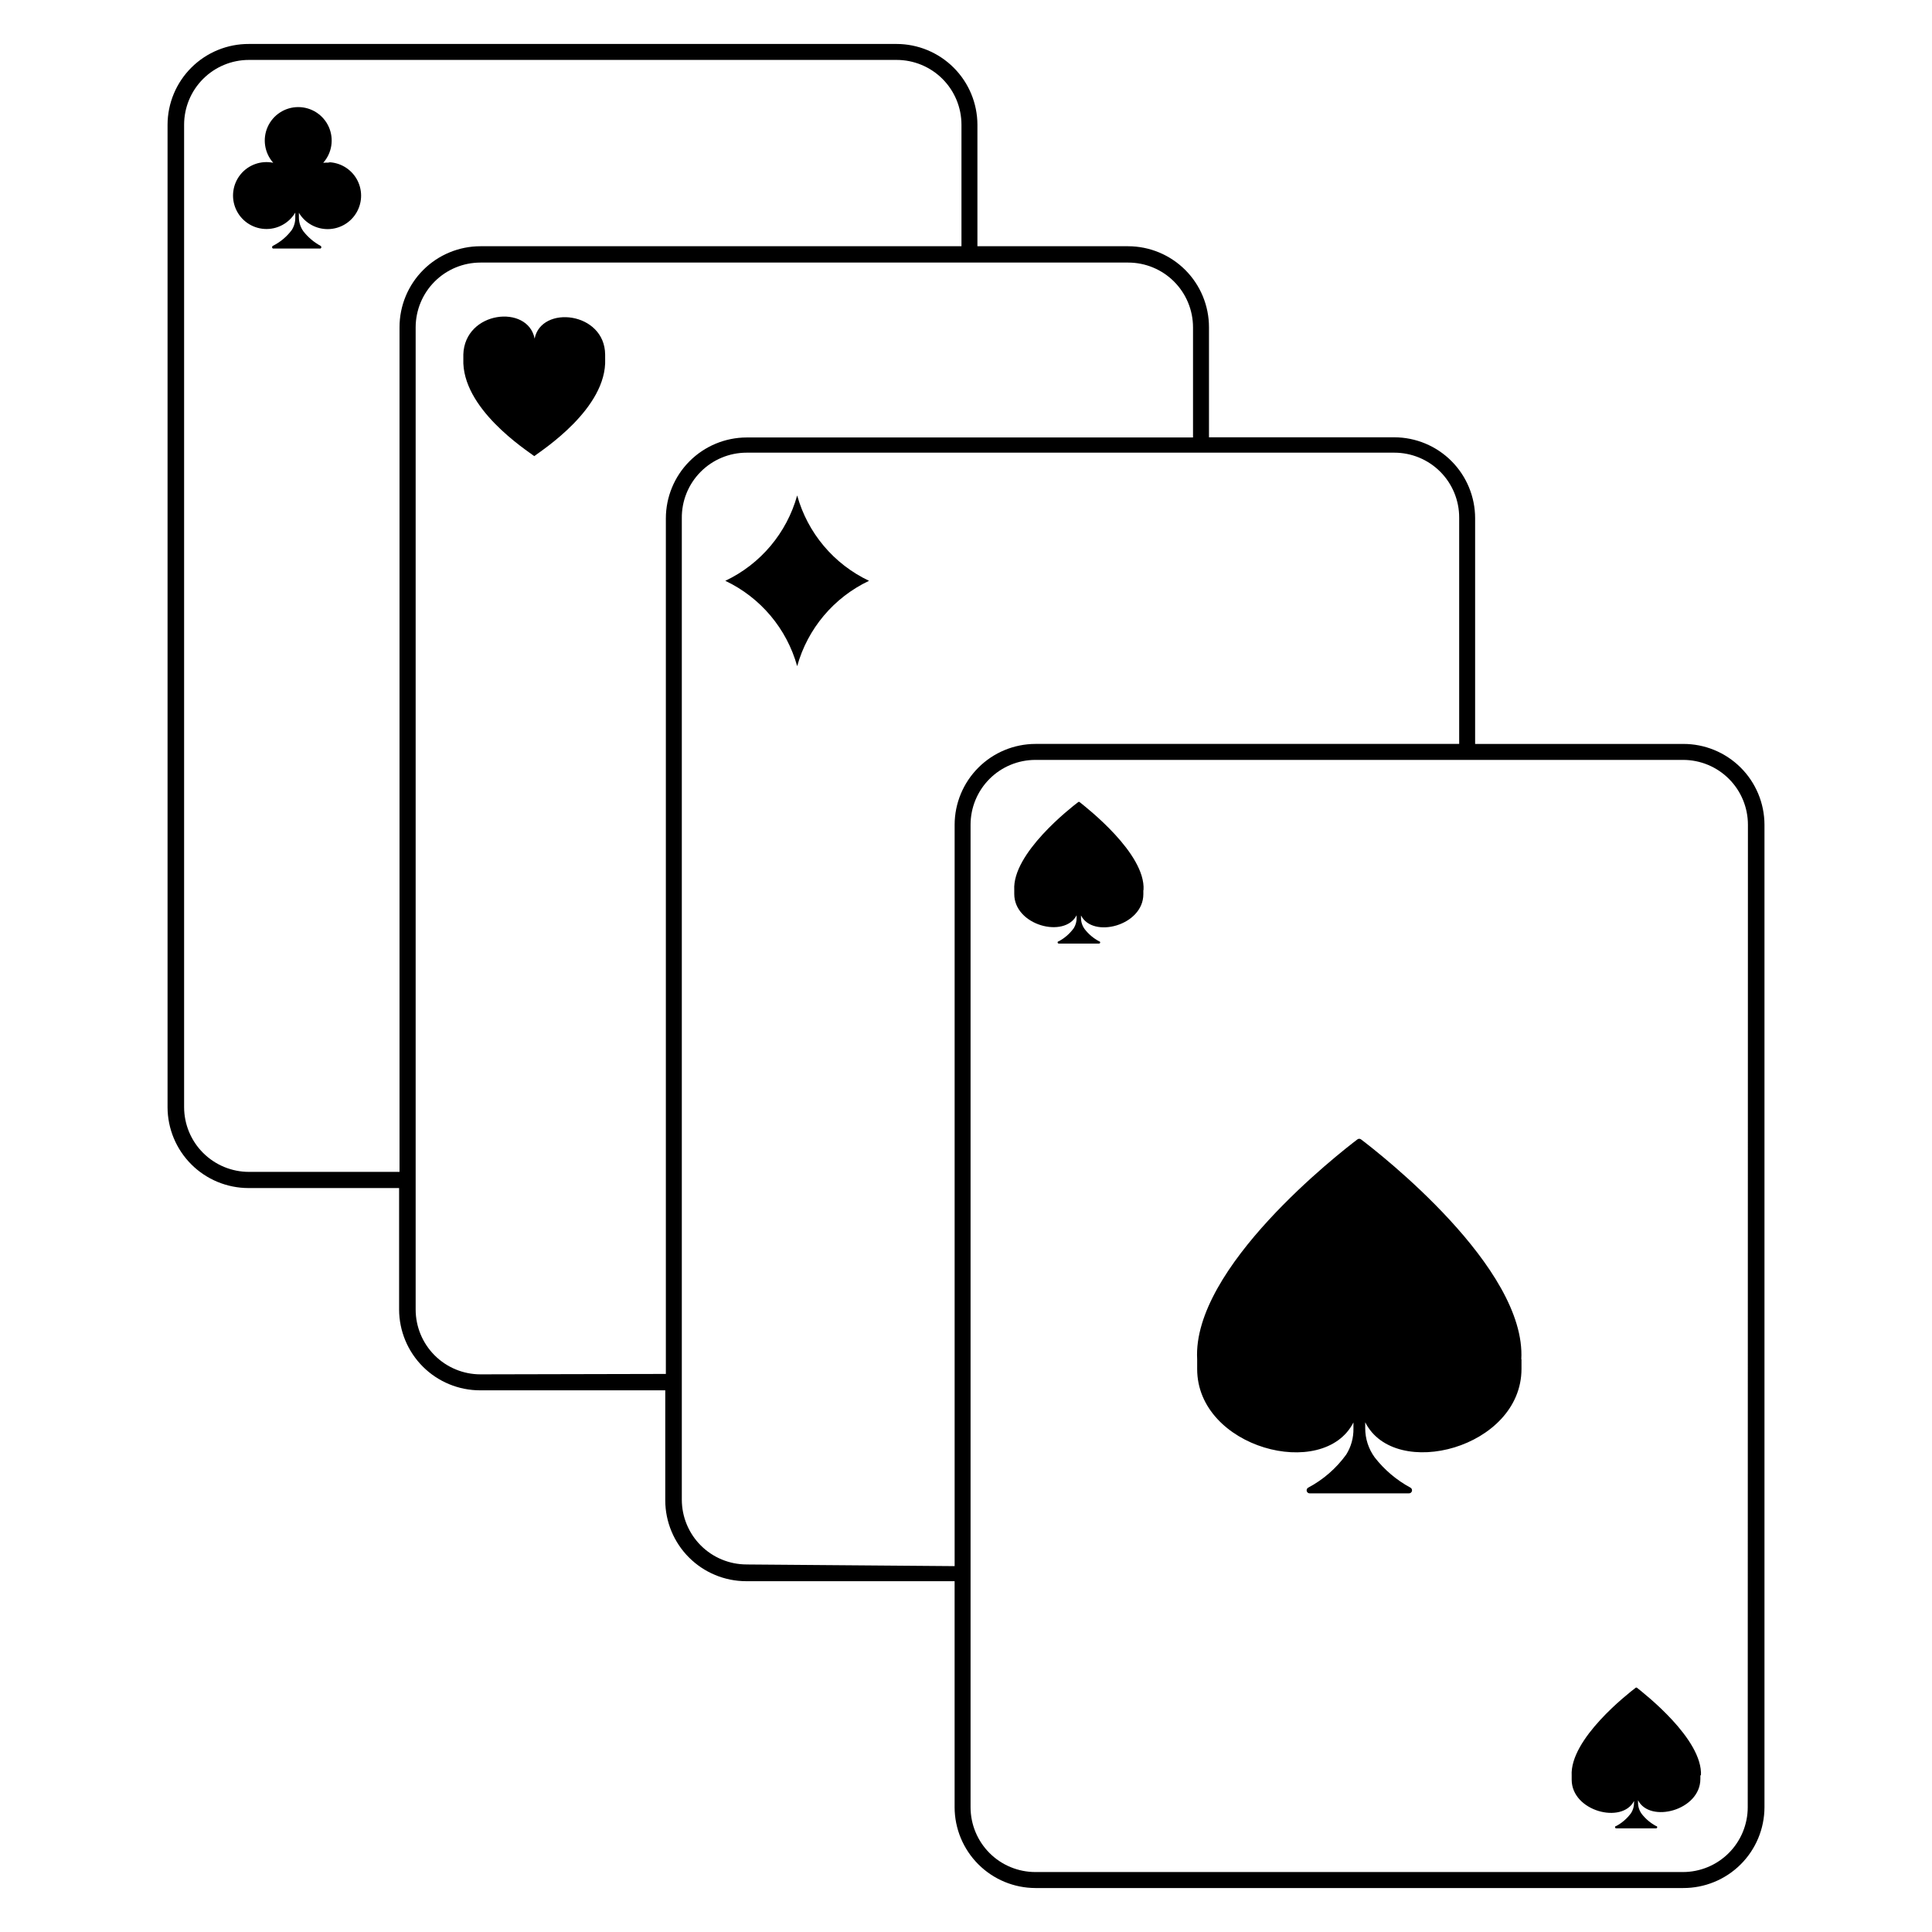
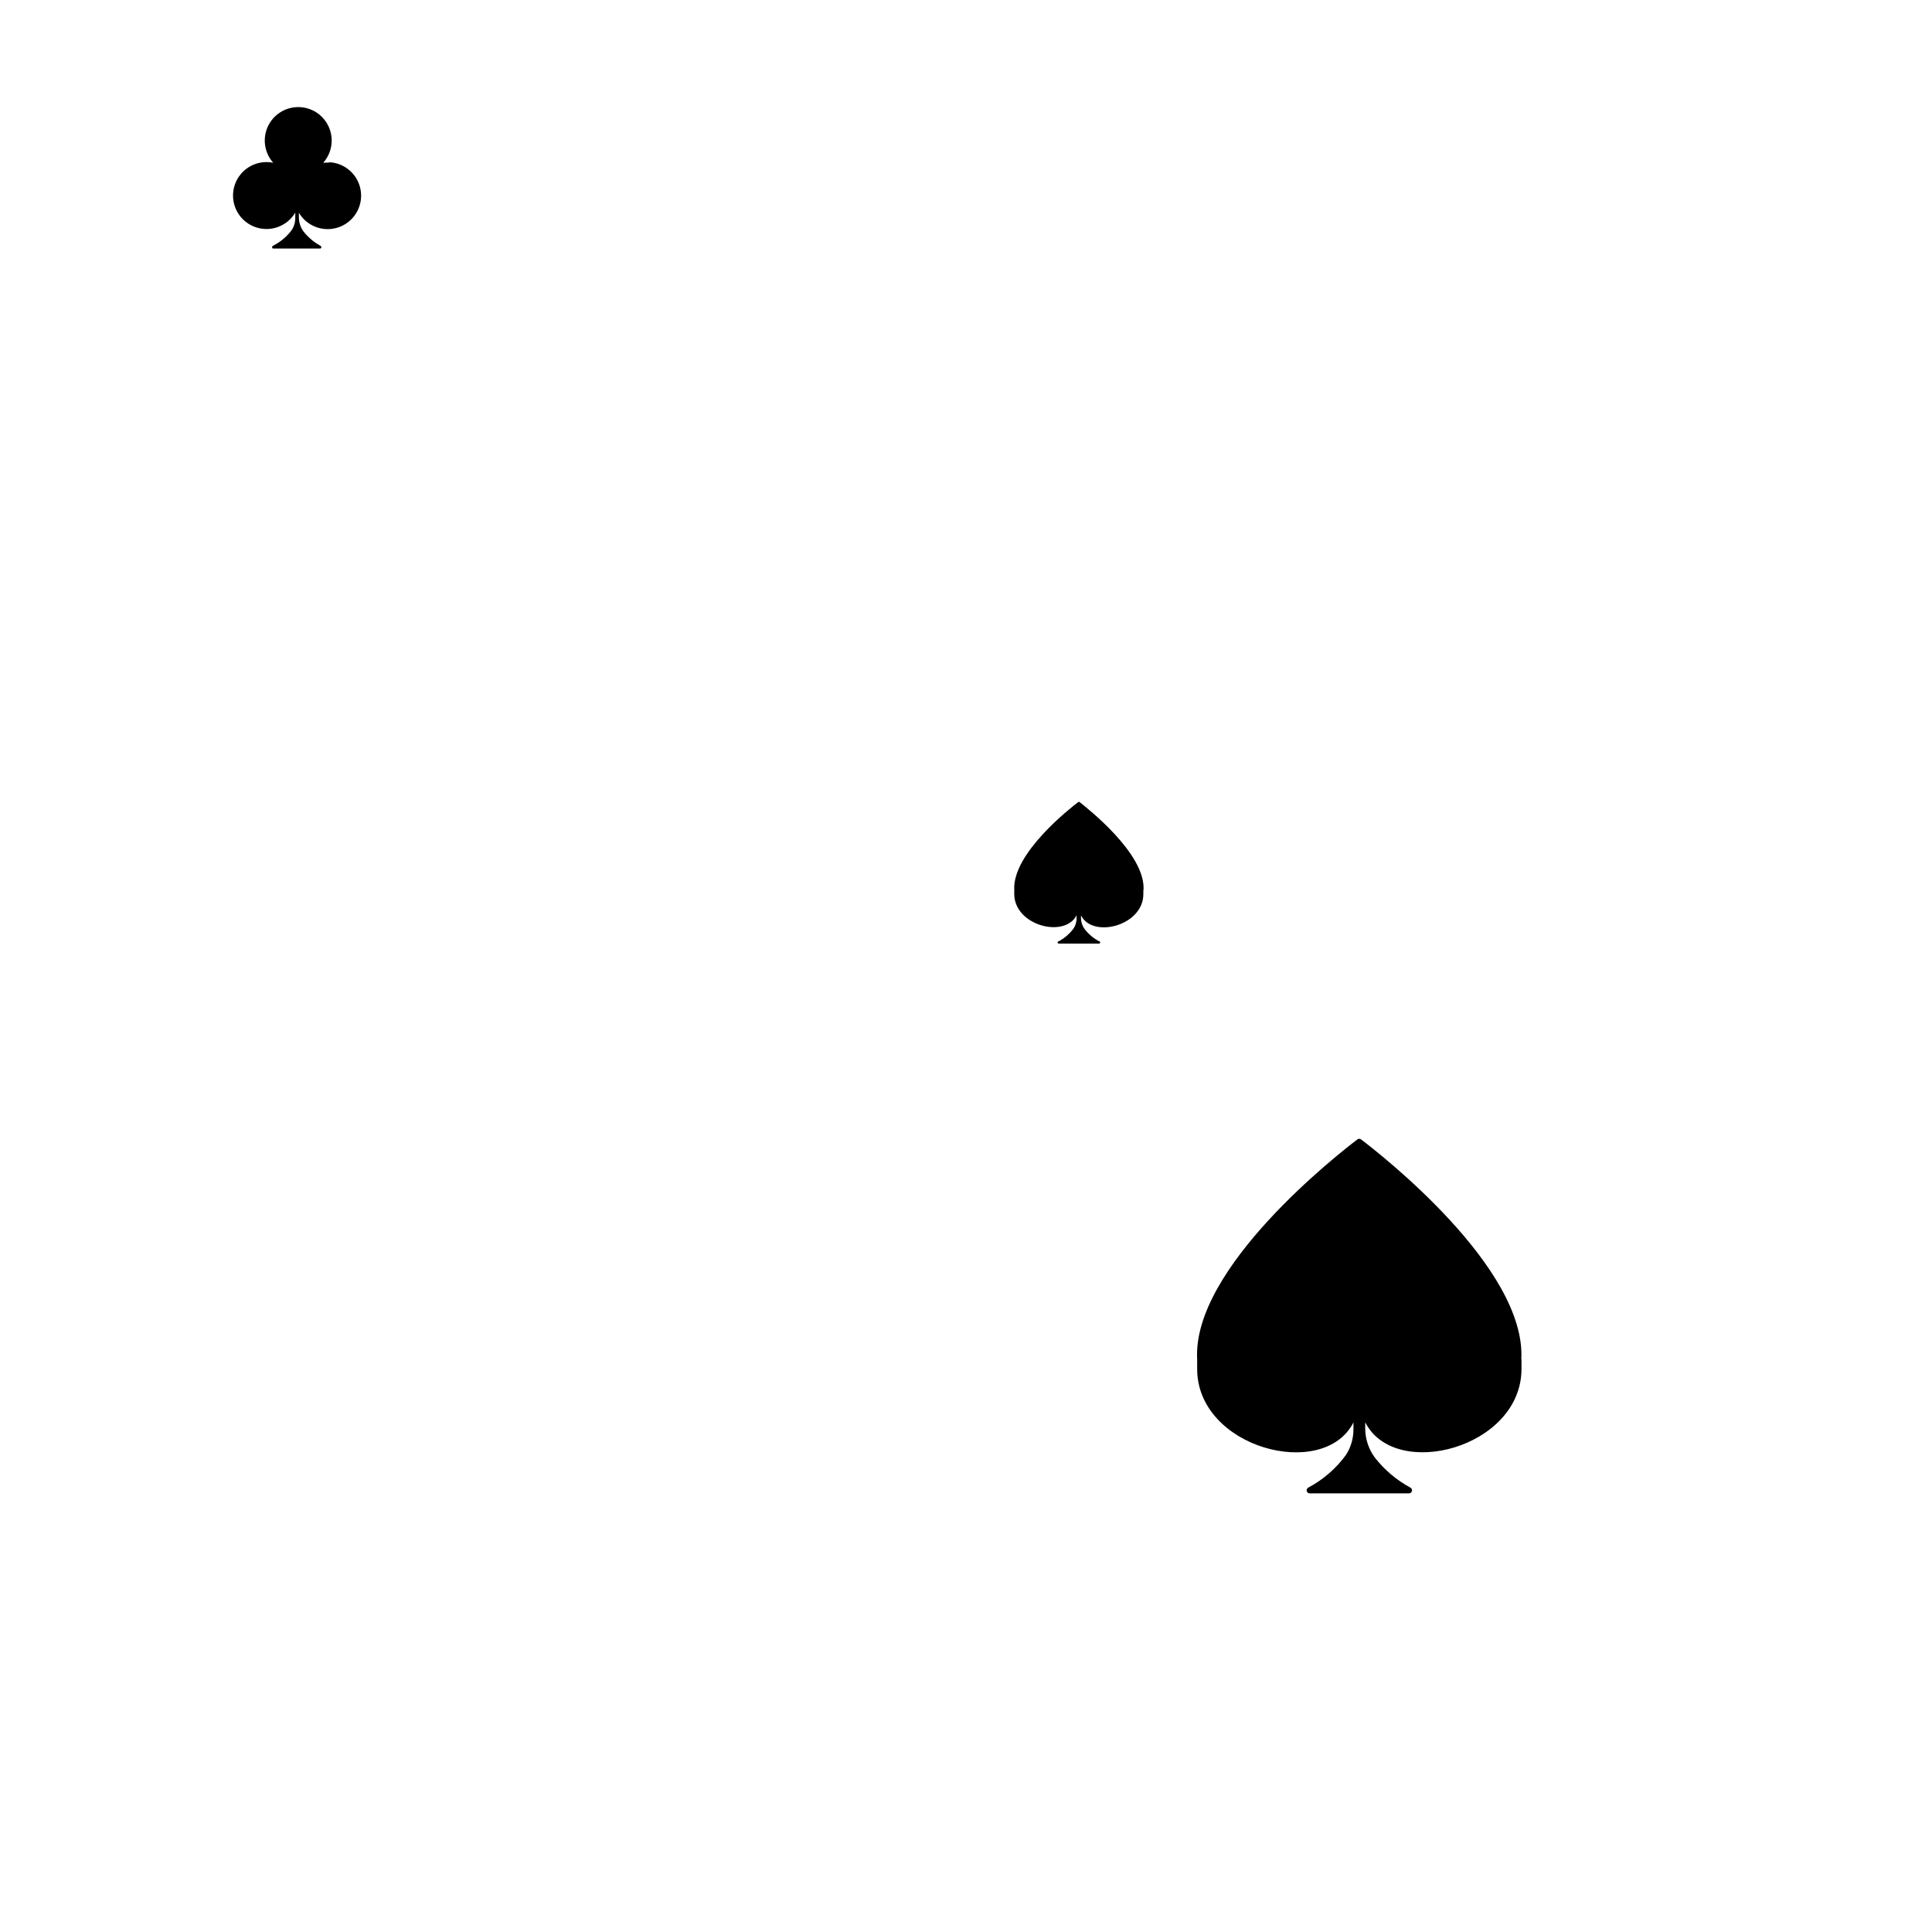
<svg xmlns="http://www.w3.org/2000/svg" fill="#000000" width="800px" height="800px" version="1.1" viewBox="144 144 512 512">
  <g>
-     <path d="m590.04 341.15h-55.117v-59.801c0-5.684-2.254-11.137-6.269-15.16-4.012-4.023-9.457-6.289-15.141-6.301h-49.121v-29.172c0-5.684-2.254-11.137-6.269-15.16-4.016-4.023-9.461-6.289-15.145-6.301h-39.953v-32.195c-0.012-5.676-2.273-11.113-6.285-15.125s-9.449-6.273-15.125-6.285h-171.65c-5.699-0.027-11.176 2.215-15.223 6.231-4.047 4.019-6.328 9.48-6.34 15.18v260.37c0.012 5.676 2.273 11.113 6.285 15.129 4.012 4.012 9.453 6.273 15.125 6.285h39.953v32.195-0.004c0.016 5.684 2.281 11.133 6.305 15.145 4.023 4.016 9.477 6.269 15.16 6.269h49.07v29.172c0.012 5.672 2.273 11.113 6.285 15.125 4.012 4.012 9.449 6.273 15.125 6.285h55.27v59.902c0.012 5.676 2.273 11.113 6.285 15.125 4.012 4.016 9.449 6.273 15.125 6.289h171.65c5.703 0.023 11.18-2.219 15.223-6.234 4.047-4.016 6.328-9.477 6.34-15.18v-260.37c-0.012-5.703-2.293-11.164-6.34-15.18-4.043-4.016-9.52-6.262-15.223-6.234zm-380.07 113.41c-4.555 0-8.926-1.812-12.148-5.035-3.223-3.219-5.031-7.59-5.031-12.145v-260.32c0-4.555 1.809-8.926 5.031-12.148 3.223-3.223 7.594-5.031 12.148-5.031h171.65c4.555 0 8.926 1.809 12.148 5.031 3.223 3.223 5.031 7.594 5.031 12.148v32.195h-127.46c-5.691 0-11.148 2.258-15.176 6.285-4.023 4.023-6.285 9.484-6.285 15.176v223.84zm61.363 53.656c-4.555 0-8.926-1.812-12.148-5.035-3.219-3.219-5.031-7.59-5.031-12.148v-260.32c0.016-4.547 1.832-8.906 5.051-12.117 3.219-3.211 7.582-5.012 12.129-5.012h171.65c4.559 0 8.926 1.809 12.148 5.031s5.031 7.59 5.031 12.148v29.172h-118.29c-5.684 0.012-11.129 2.277-15.145 6.301-4.012 4.023-6.269 9.477-6.269 15.16v226.71zm70.535 50.383v-0.004c-4.559 0-8.926-1.809-12.148-5.031-3.223-3.223-5.031-7.594-5.031-12.148v-260.07c-0.055-4.59 1.73-9.012 4.961-12.277 3.227-3.266 7.625-5.106 12.219-5.106h171.65c4.555 0 8.926 1.812 12.148 5.031 3.219 3.223 5.031 7.594 5.031 12.148v60.004h-112.3c-5.676 0.016-11.113 2.273-15.125 6.289-4.012 4.012-6.273 9.449-6.285 15.125v196.48zm265.3 64.332c0 4.559-1.809 8.926-5.031 12.148-3.223 3.223-7.59 5.031-12.148 5.031h-171.6c-4.555 0-8.926-1.809-12.148-5.031-3.219-3.223-5.031-7.59-5.031-12.148v-260.37c0-4.559 1.812-8.926 5.031-12.148 3.223-3.223 7.594-5.031 12.148-5.031h171.65c4.559 0 8.926 1.809 12.148 5.031 3.223 3.223 5.031 7.59 5.031 12.148z" />
    <path d="m547.16 504.24c1.359-24.336-37.684-54.664-42.473-58.289l0.004-0.004c-0.285-0.211-0.676-0.211-0.957 0-4.785 3.629-43.832 34.008-42.473 58.289v2.57c0 20.957 33.504 29.727 41.414 14.156v1.613c0.047 2.438-0.617 4.84-1.914 6.902-2.644 3.656-6.094 6.656-10.078 8.766-0.324 0.18-0.484 0.559-0.387 0.914 0.094 0.359 0.422 0.605 0.789 0.598h26.301c0.371 0.008 0.695-0.238 0.793-0.598 0.094-0.355-0.066-0.734-0.391-0.914-3.676-1.984-6.902-4.711-9.473-8.008-1.645-2.254-2.527-4.973-2.519-7.762v-1.559c7.859 15.617 41.414 6.852 41.414-14.156v-2.57z" />
    <path d="m447.05 379.85c0.555-9.672-15.113-21.816-16.93-23.277-0.113-0.102-0.285-0.102-0.402 0-1.914 1.461-17.48 13.551-16.93 23.277v1.059c0 8.363 13.352 11.84 16.523 5.644v0.656l0.004-0.004c0.023 0.977-0.242 1.938-0.754 2.769-1.047 1.445-2.41 2.637-3.981 3.477-0.168 0-0.305 0.137-0.305 0.301 0 0.168 0.137 0.305 0.305 0.305h10.68c0.168 0 0.301-0.137 0.301-0.305 0-0.164-0.133-0.301-0.301-0.301-1.465-0.789-2.75-1.867-3.777-3.176-0.668-0.883-1.02-1.965-1.008-3.07v-0.605c3.125 6.195 16.523 2.719 16.523-5.644v-1.059z" />
-     <path d="m594.77 614.57c0.555-9.672-15.113-21.816-16.93-23.277l0.004 0.004c-0.113-0.105-0.289-0.105-0.402 0-1.914 1.461-17.48 13.551-16.93 23.277v1.059c0 8.363 13.352 11.84 16.523 5.644l0.004 0.398c0.02 0.977-0.242 1.938-0.758 2.769-1.047 1.445-2.406 2.637-3.981 3.477-0.168 0-0.301 0.137-0.301 0.301 0 0.168 0.133 0.305 0.301 0.305h10.582c0.164 0 0.301-0.137 0.301-0.305 0-0.164-0.137-0.301-0.301-0.301-1.465-0.785-2.754-1.867-3.781-3.176-0.664-0.883-1.016-1.965-1.008-3.07v-0.605c3.125 6.195 16.523 2.719 16.523-5.644v-1.059z" />
-     <path d="m285.68 233.74c-1.762-9.168-18.539-7.406-18.895 4.231h0.004c-0.02 0.387-0.02 0.773 0 1.16-0.504 13.098 16.676 24.133 18.793 25.746 2.117-1.613 19.297-12.645 18.793-25.746h-0.004c0.02-0.387 0.02-0.773 0-1.16-0.102-11.387-16.926-13.199-18.691-4.231z" />
-     <path d="m355.26 275.3c-2.766 9.949-9.715 18.203-19.047 22.621 9.332 4.422 16.281 12.676 19.047 22.621 2.762-9.945 9.711-18.199 19.043-22.621-9.332-4.418-16.281-12.672-19.043-22.621z" />
    <path d="m231.47 187.14c-0.602-0.062-1.211-0.062-1.812 0 2.32-2.609 2.894-6.34 1.465-9.527-1.43-3.184-4.598-5.234-8.09-5.234-3.492 0-6.66 2.051-8.09 5.234-1.43 3.188-0.855 6.918 1.465 9.527-3.254-0.672-6.606 0.531-8.691 3.117-2.082 2.586-2.547 6.121-1.203 9.156 1.344 3.035 4.273 5.066 7.586 5.262 3.316 0.195 6.461-1.48 8.152-4.336v1.258c0.031 1.176-0.285 2.332-0.906 3.324-1.324 1.789-3.051 3.238-5.039 4.234-0.129 0.07-0.207 0.207-0.207 0.352 0 0.148 0.078 0.281 0.207 0.352h12.648c0.125-0.07 0.207-0.203 0.207-0.352 0-0.145-0.082-0.281-0.207-0.352-1.758-0.953-3.301-2.258-4.535-3.828-0.789-1.086-1.215-2.391-1.211-3.731v-1.211 0.004c1.617 2.715 4.555 4.363 7.711 4.332 3.16-0.035 6.062-1.742 7.621-4.492 1.559-2.746 1.539-6.113-0.051-8.844-1.594-2.727-4.516-4.402-7.672-4.398z" />
  </g>
</svg>